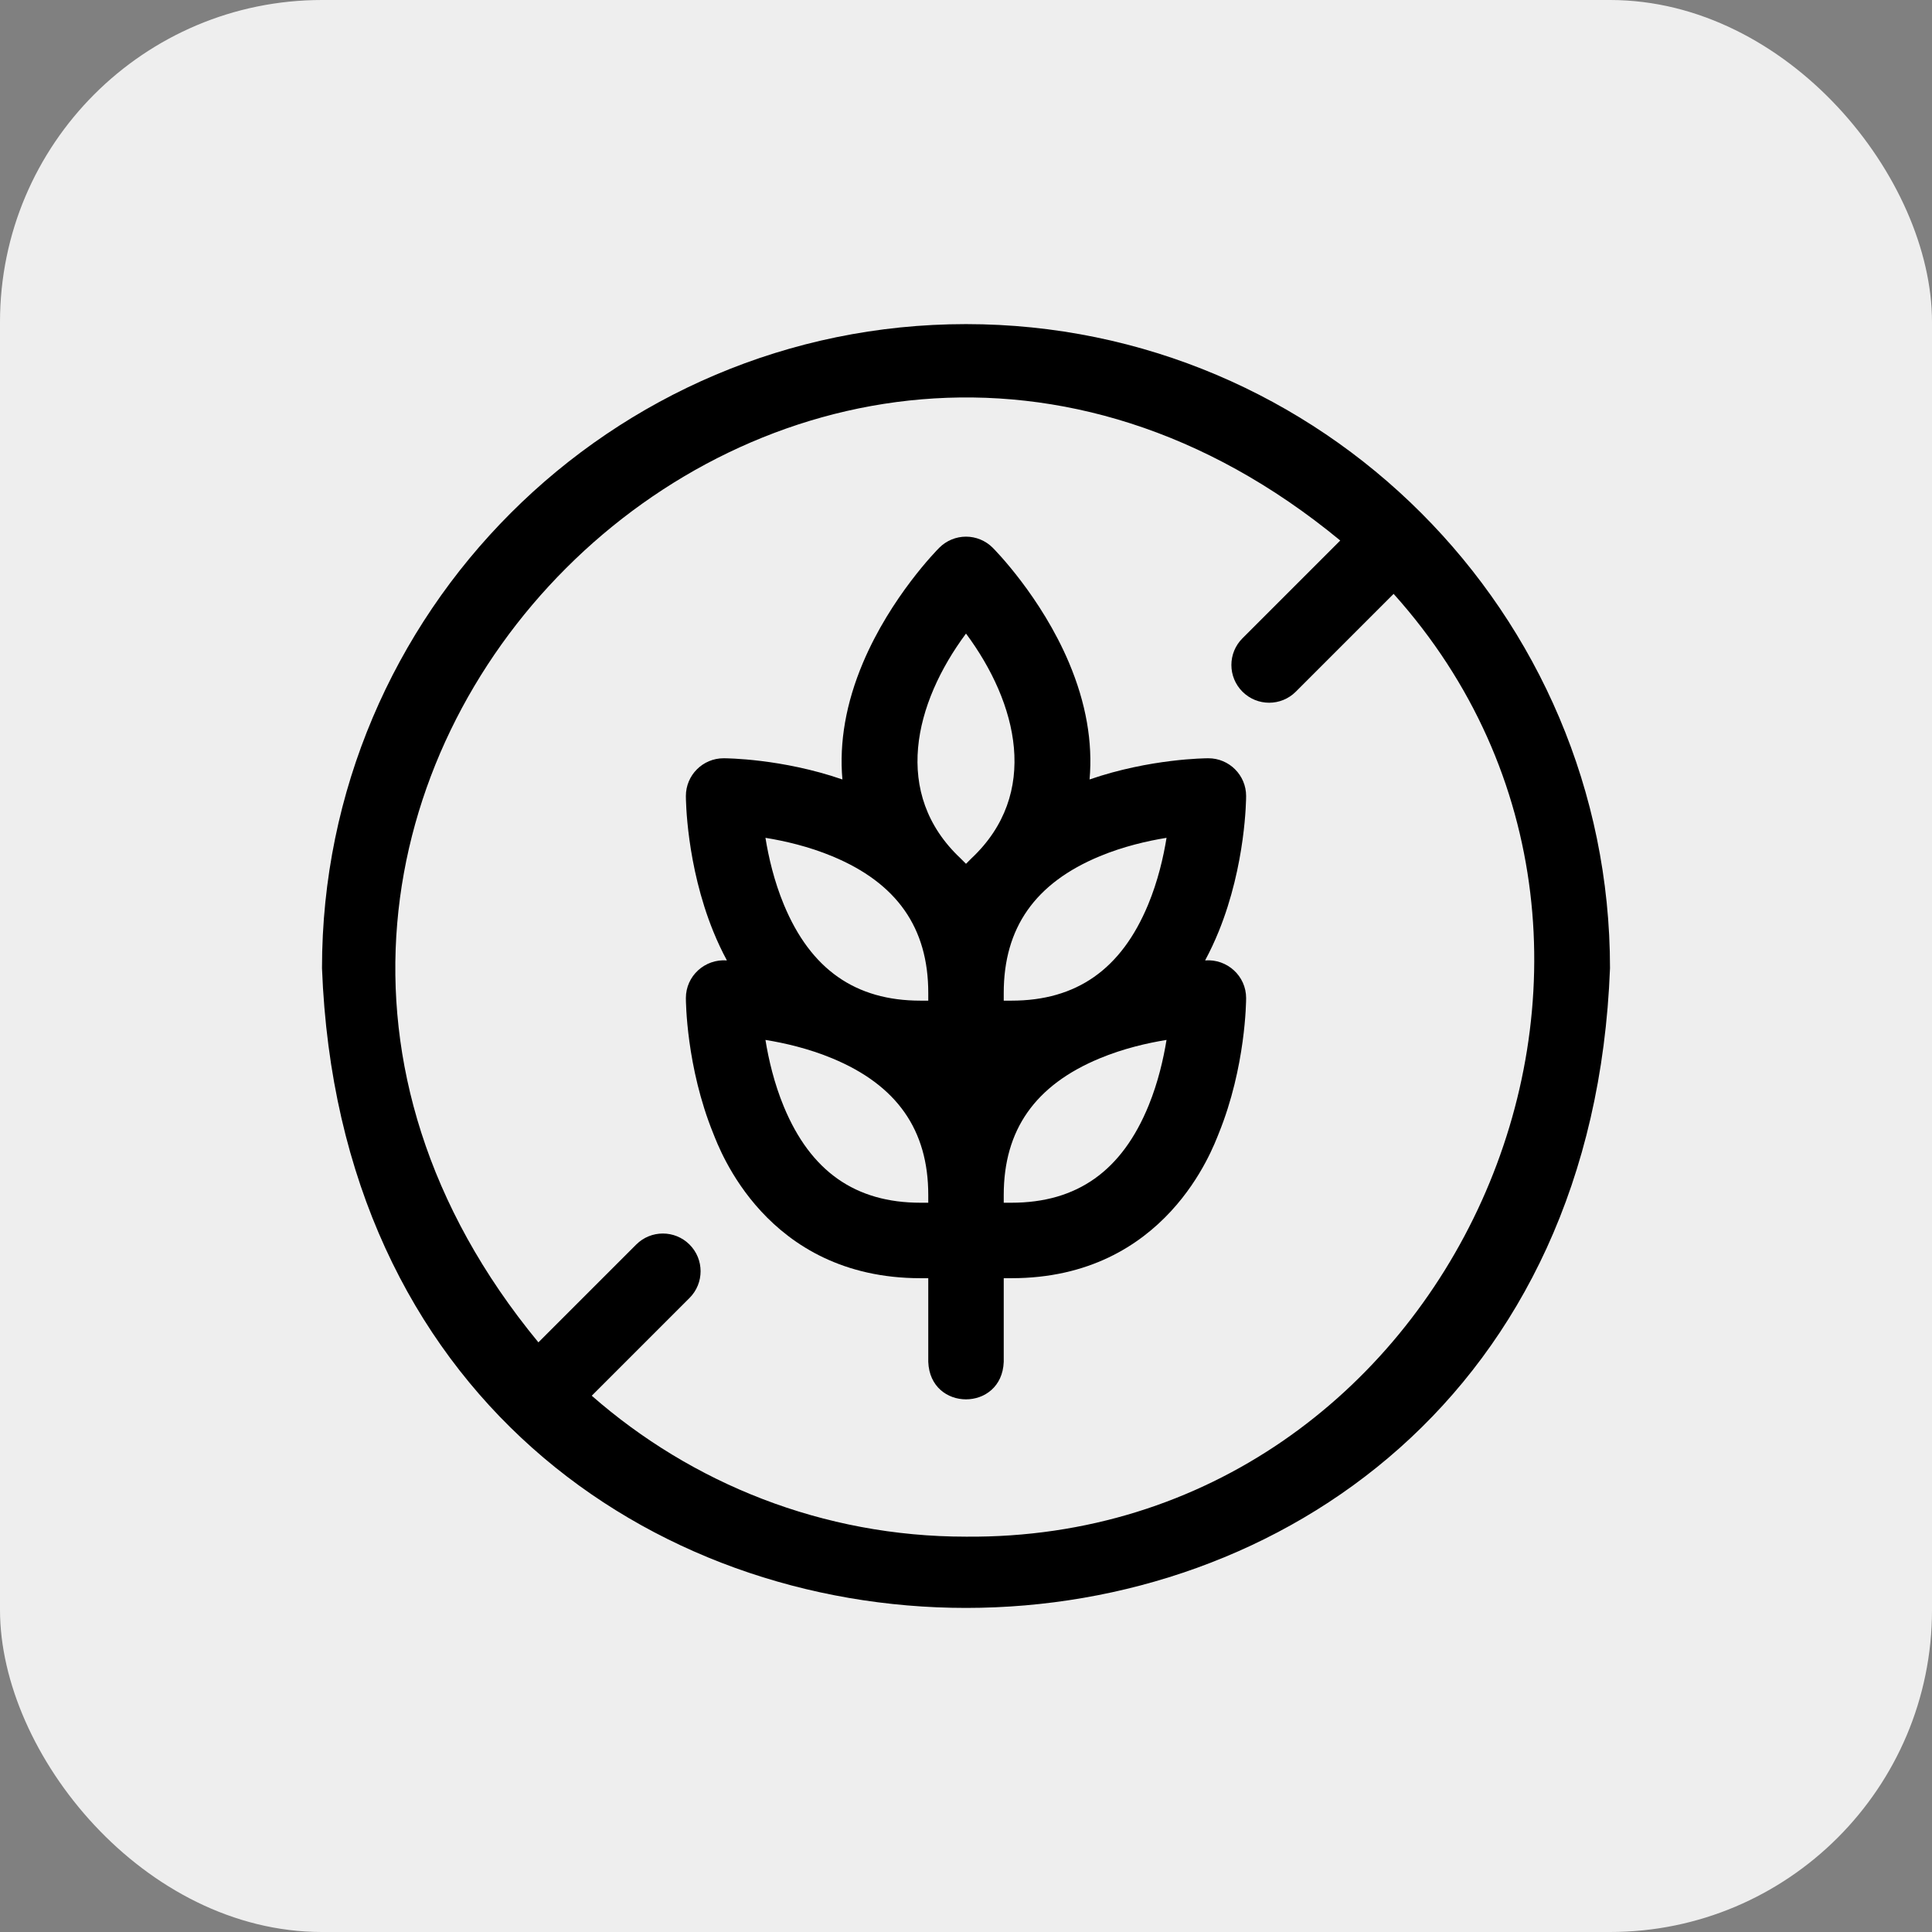
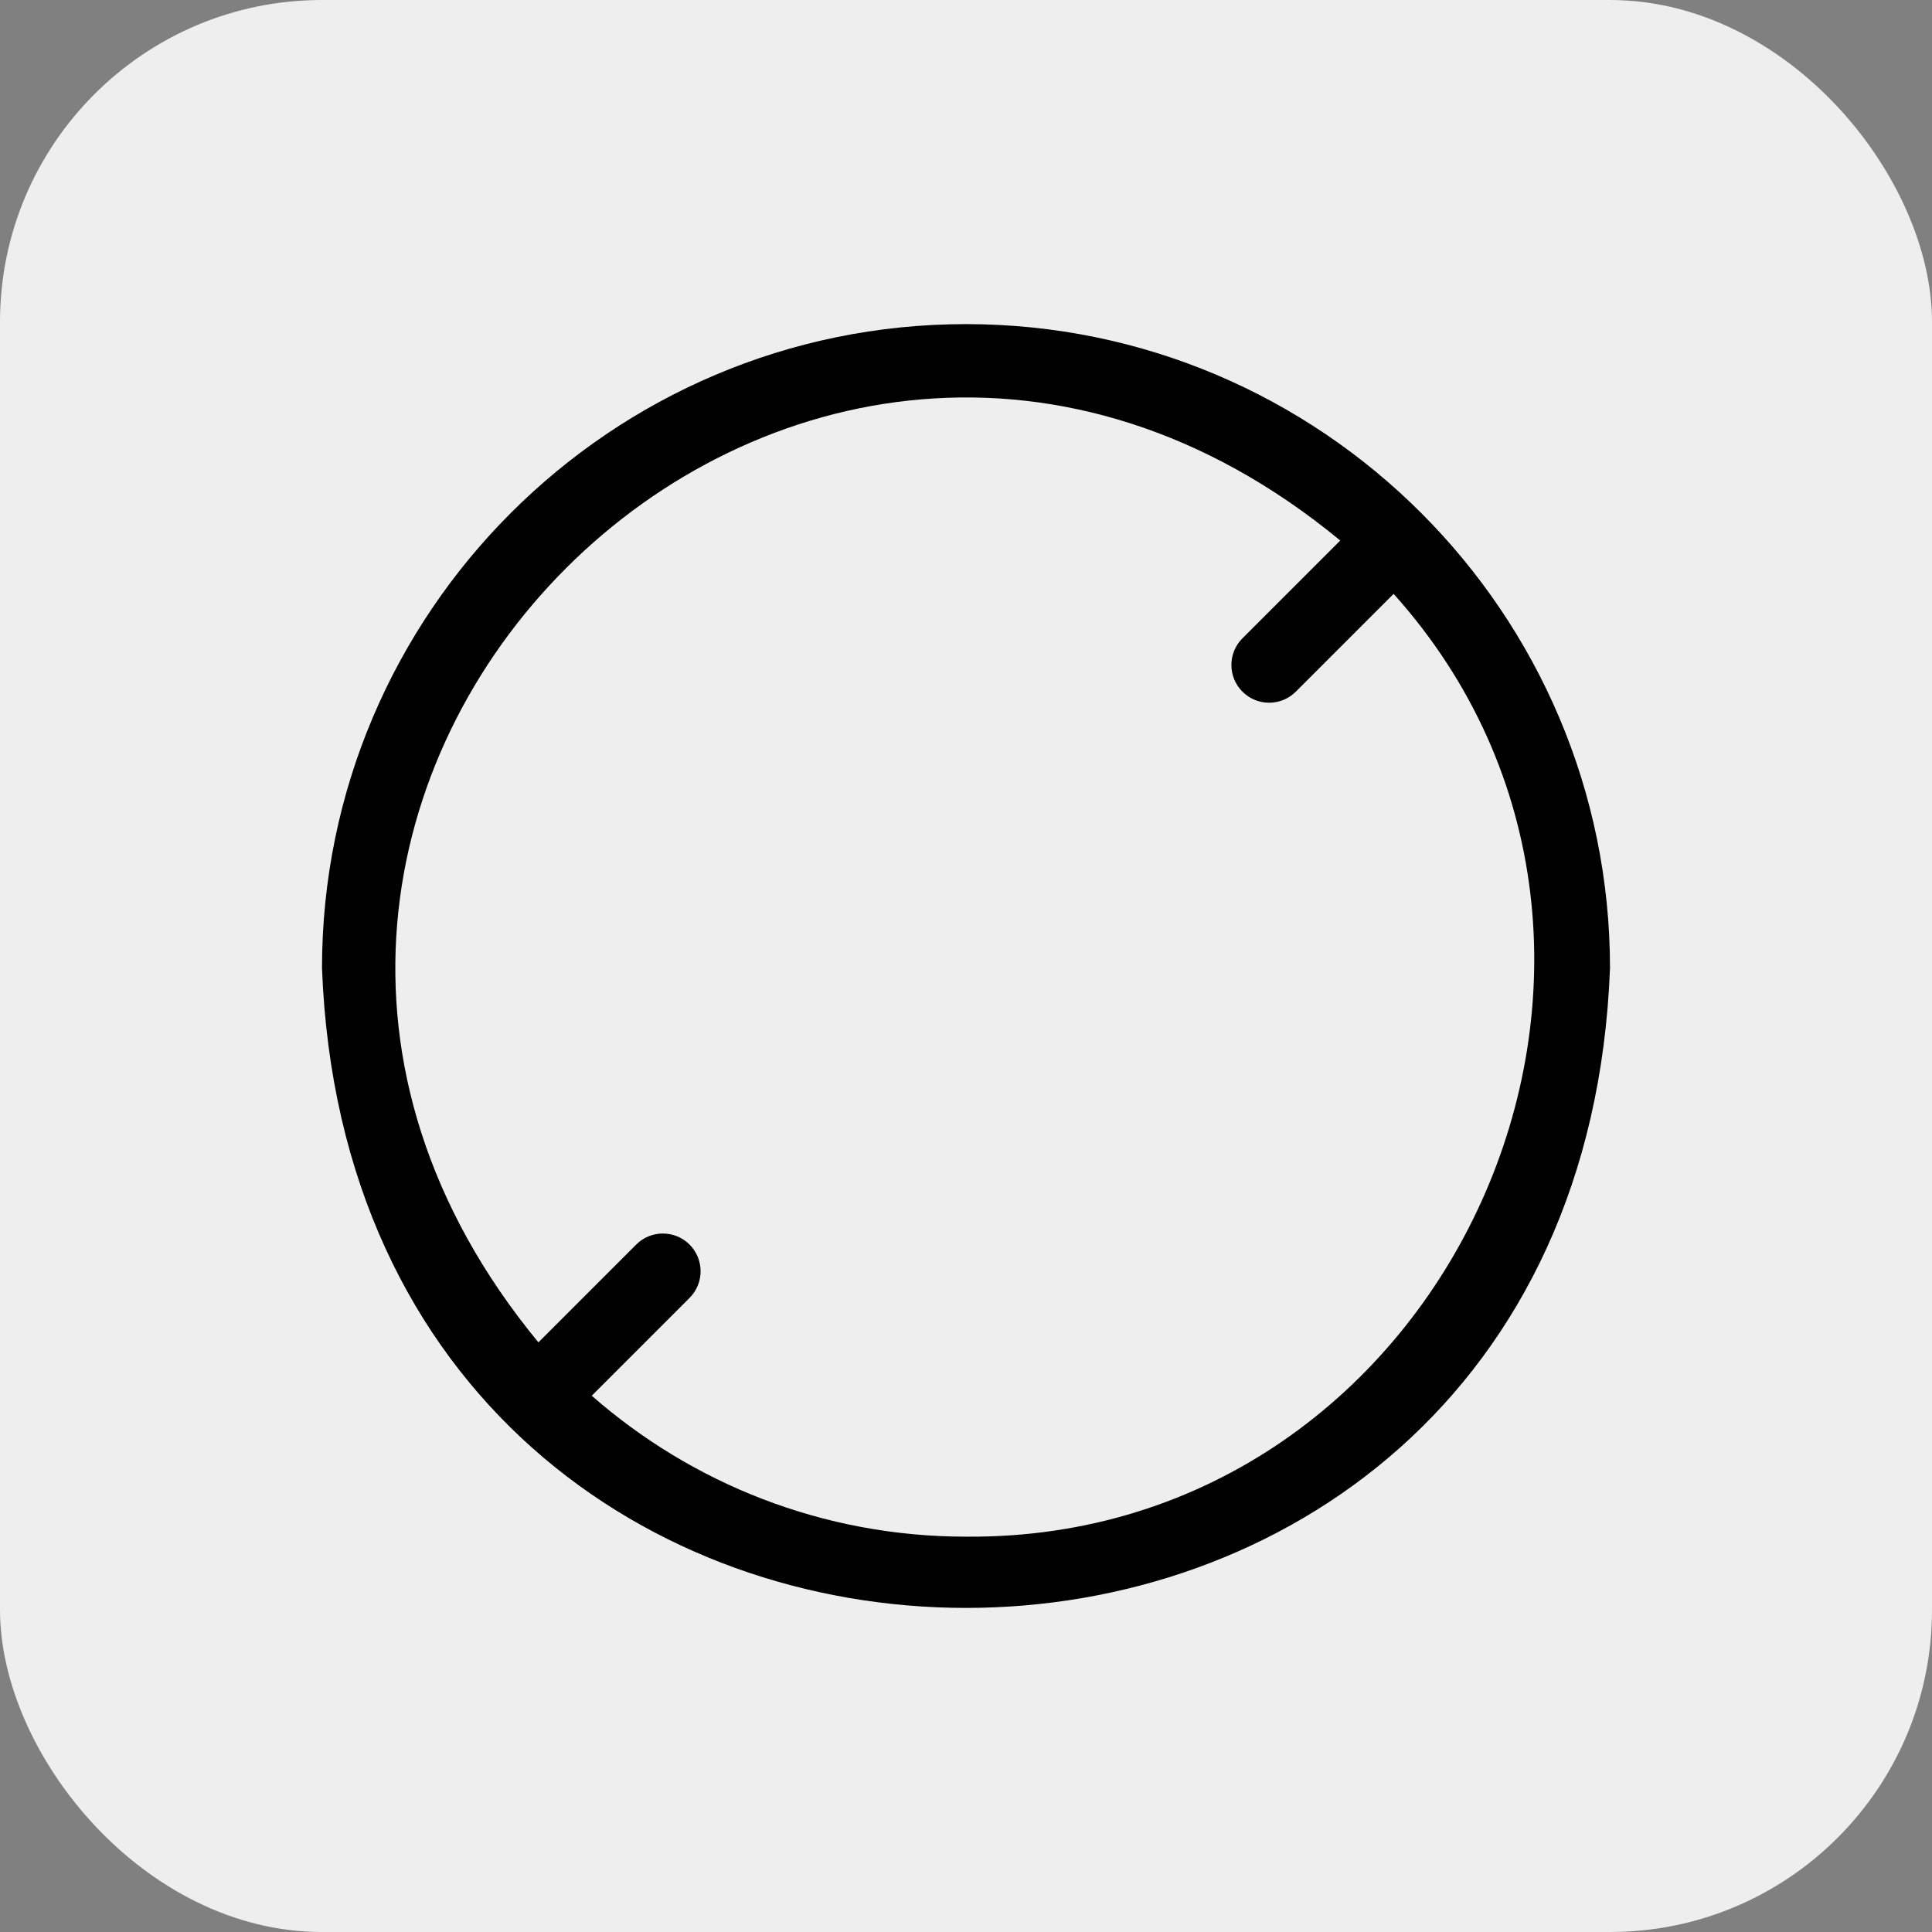
<svg xmlns="http://www.w3.org/2000/svg" fill="none" viewBox="0 0 96 96" height="96" width="96">
  <rect x="0" y="0" width="96" height="96" fill="#808080" stroke="none" />
  <rect fill="#EEEEEE" rx="16" height="96" width="96" />
  <g clip-path="url(#clip0_2867_1444)">
    <path fill="black" d="M48 16.105C30.355 16.105 16 30.461 16 48.105C17.609 90.499 78.398 90.488 80 48.105C80 30.461 65.645 16.105 48 16.105ZM48 76.356C40.885 76.356 34.376 73.71 29.404 69.353L34.263 64.494C34.995 63.761 34.995 62.574 34.263 61.842C33.531 61.11 32.344 61.11 31.612 61.842L26.753 66.701C4.397 39.578 39.501 4.512 66.596 26.858L61.737 31.717C61.004 32.449 61.004 33.636 61.737 34.369C62.469 35.101 63.656 35.101 64.388 34.369L69.248 29.509C85.18 47.261 72.081 76.555 48 76.356Z" />
-     <path fill="black" d="M61.919 39.553C61.919 38.517 61.079 37.678 60.044 37.678C59.917 37.678 57.152 37.692 54.14 38.731C54.304 36.878 53.962 34.929 53.12 32.935C51.73 29.642 49.423 27.313 49.326 27.215C48.974 26.864 48.497 26.666 48 26.666C47.503 26.666 47.026 26.864 46.674 27.215C46.576 27.313 44.27 29.642 42.879 32.935C42.037 34.929 41.695 36.878 41.859 38.731C38.848 37.692 36.082 37.678 35.956 37.678C34.921 37.678 34.081 38.517 34.081 39.553C34.081 39.691 34.097 42.968 35.442 46.281C35.647 46.786 35.873 47.266 36.119 47.722C35.022 47.639 34.08 48.495 34.081 49.594C34.081 49.732 34.097 53.01 35.442 56.322C35.737 57.049 38.054 63.513 45.742 63.513H46.125V67.669C46.217 70.155 49.783 70.153 49.875 67.669V63.513H50.258C57.944 63.513 60.26 57.053 60.558 56.322C61.903 53.01 61.919 49.732 61.919 49.594C61.92 48.495 60.978 47.639 59.881 47.722C60.127 47.266 60.352 46.786 60.558 46.281C61.903 42.968 61.919 39.691 61.919 39.553ZM46.125 59.763H45.741C42.504 59.763 40.283 58.204 38.951 54.996C38.466 53.827 38.19 52.637 38.035 51.673C38.999 51.829 40.188 52.104 41.357 52.59C44.565 53.922 46.125 56.143 46.125 59.38V59.763ZM46.125 49.722H45.741C42.504 49.722 40.283 48.162 38.951 44.954C38.466 43.785 38.19 42.596 38.035 41.631C38.999 41.787 40.188 42.062 41.357 42.548C44.565 43.88 46.125 46.101 46.125 49.338V49.722ZM48.27 42.652L48 42.922L47.729 42.651C44.309 39.439 45.431 34.94 48 31.481C50.57 34.942 51.689 39.44 48.27 42.652ZM57.083 54.911C55.757 58.176 53.524 59.763 50.258 59.763H49.875V59.38C49.875 56.143 51.434 53.922 54.642 52.59C55.811 52.104 57 51.829 57.964 51.673C57.811 52.615 57.546 53.772 57.083 54.911ZM57.048 44.954C55.716 48.162 53.495 49.722 50.258 49.722H49.875V49.338C49.875 46.101 51.434 43.88 54.642 42.548C55.812 42.062 57.001 41.787 57.965 41.631C57.809 42.596 57.534 43.785 57.048 44.954Z" />
  </g>
  <defs>
    <clipPath id="clip0_2867_1444">
      <rect transform="translate(16 16)" fill="white" height="64" width="64" />
    </clipPath>
  </defs>
</svg>